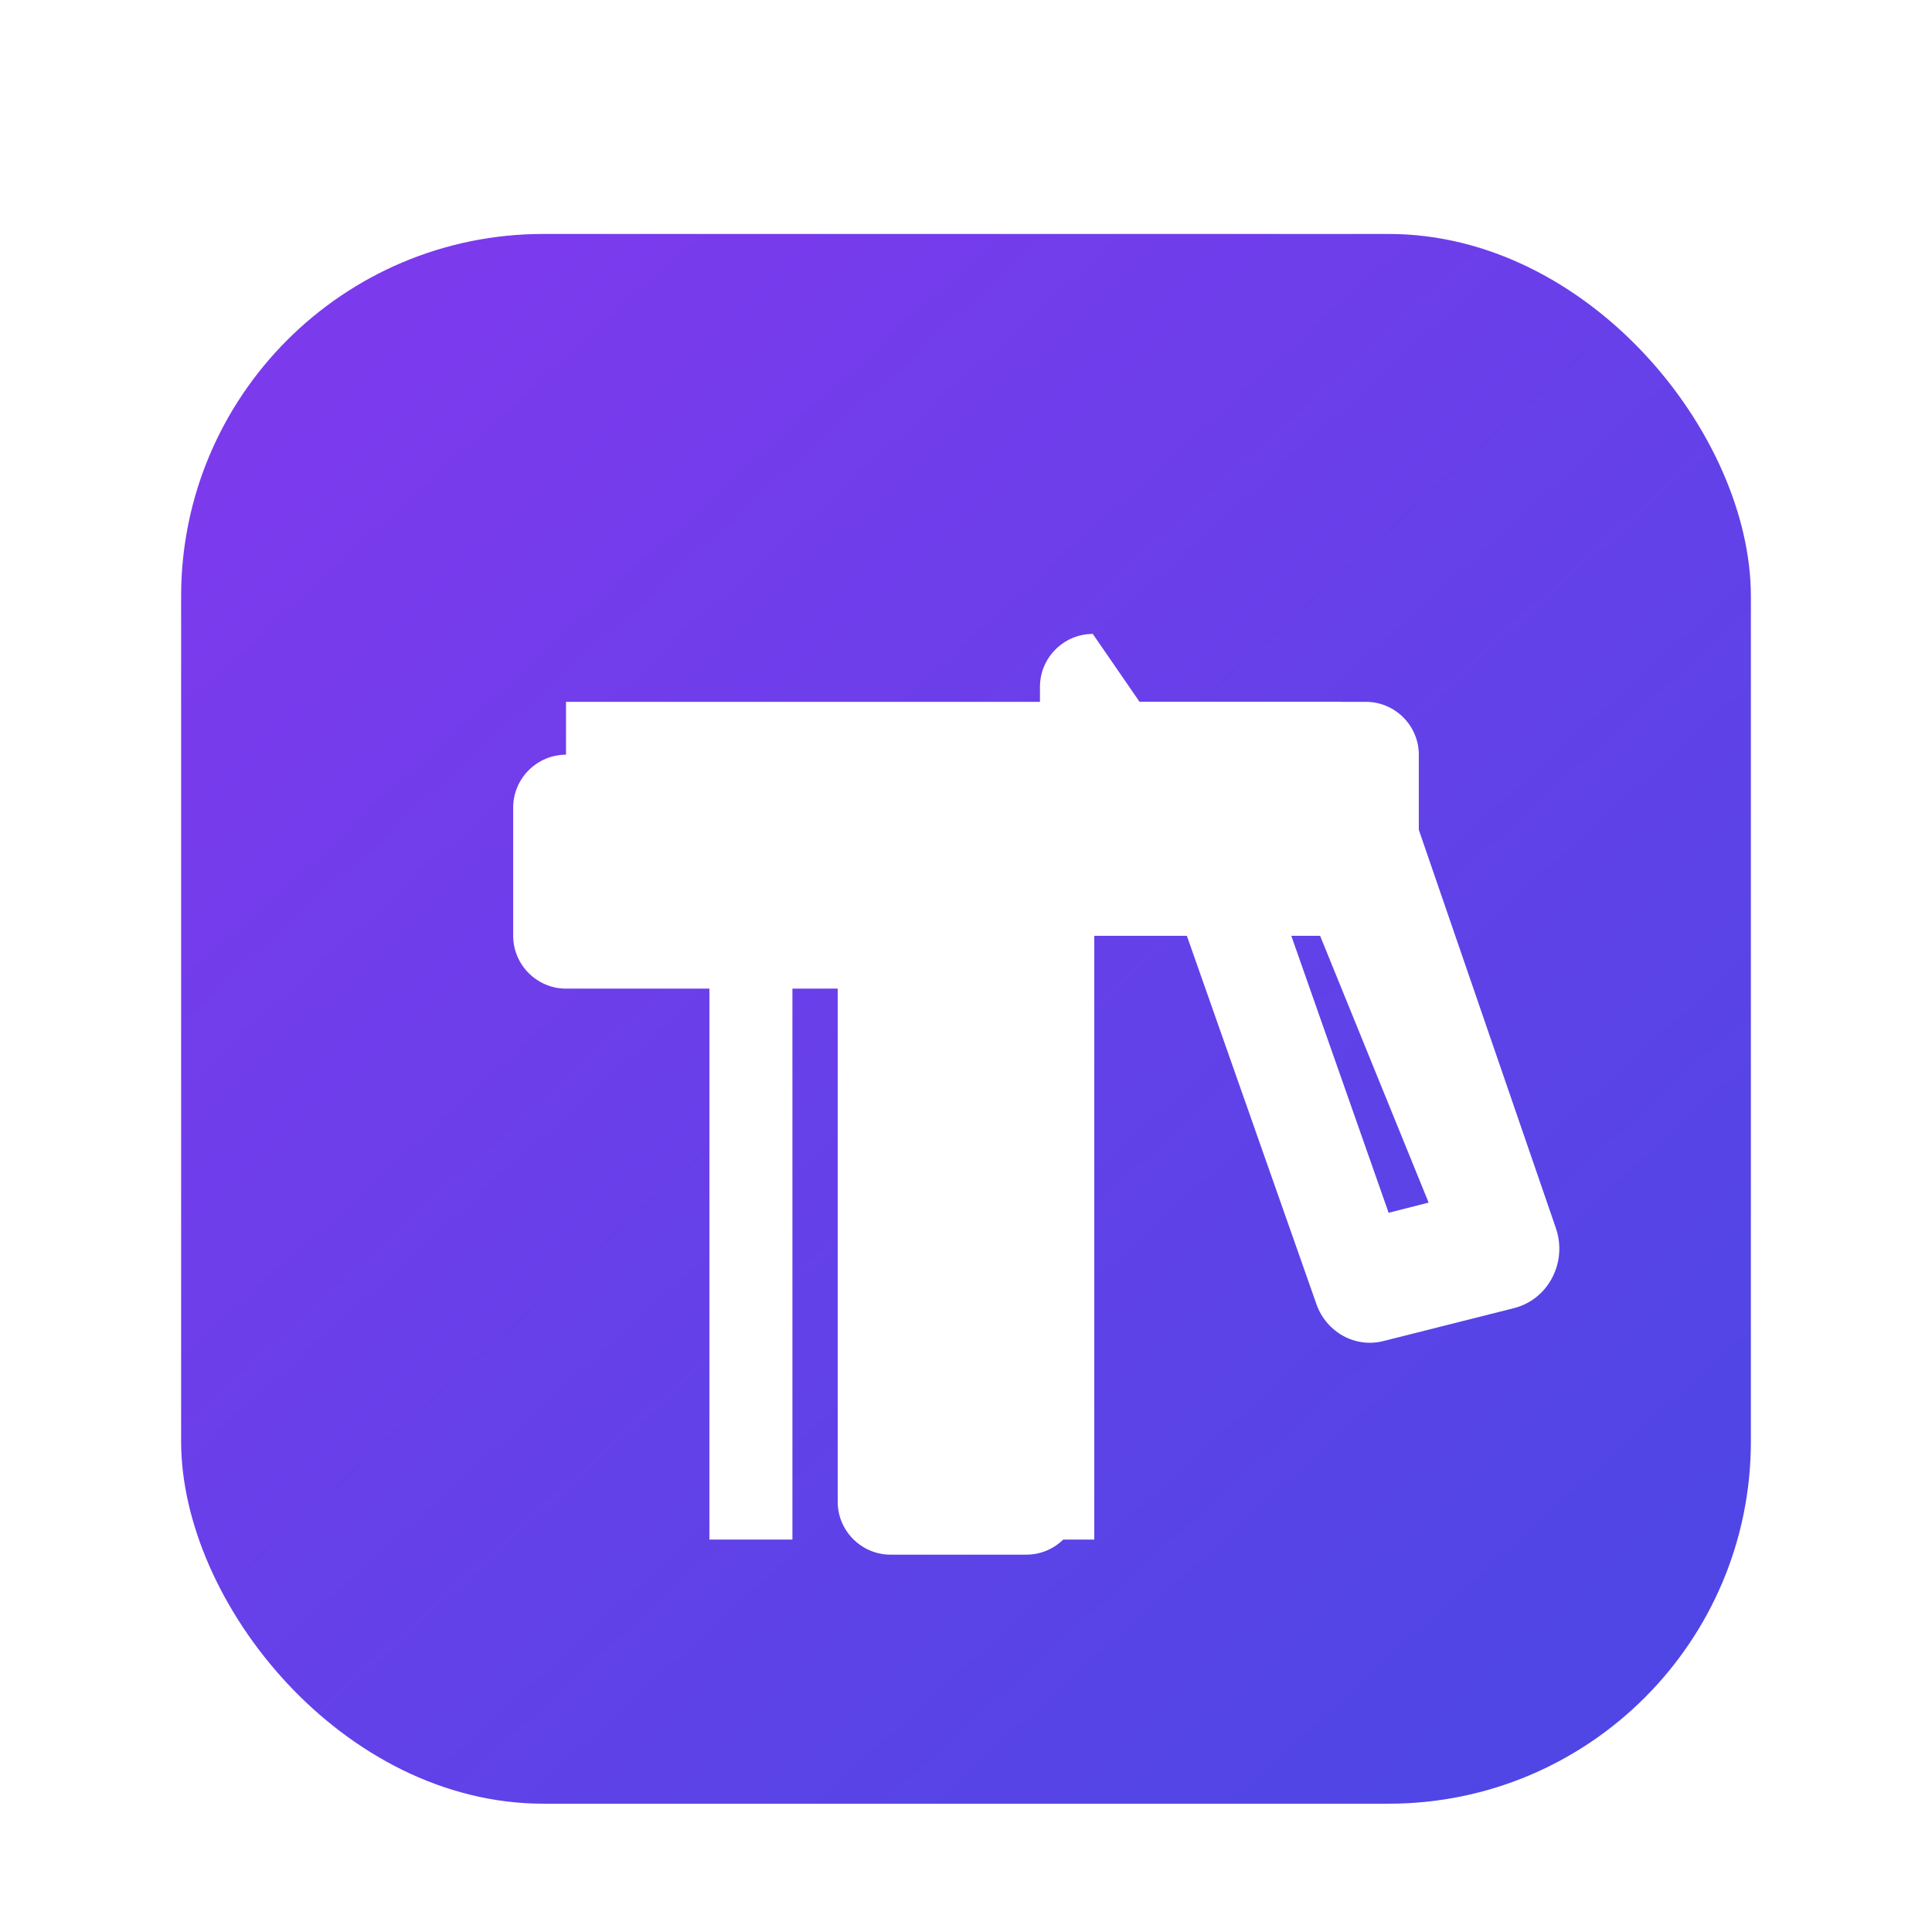
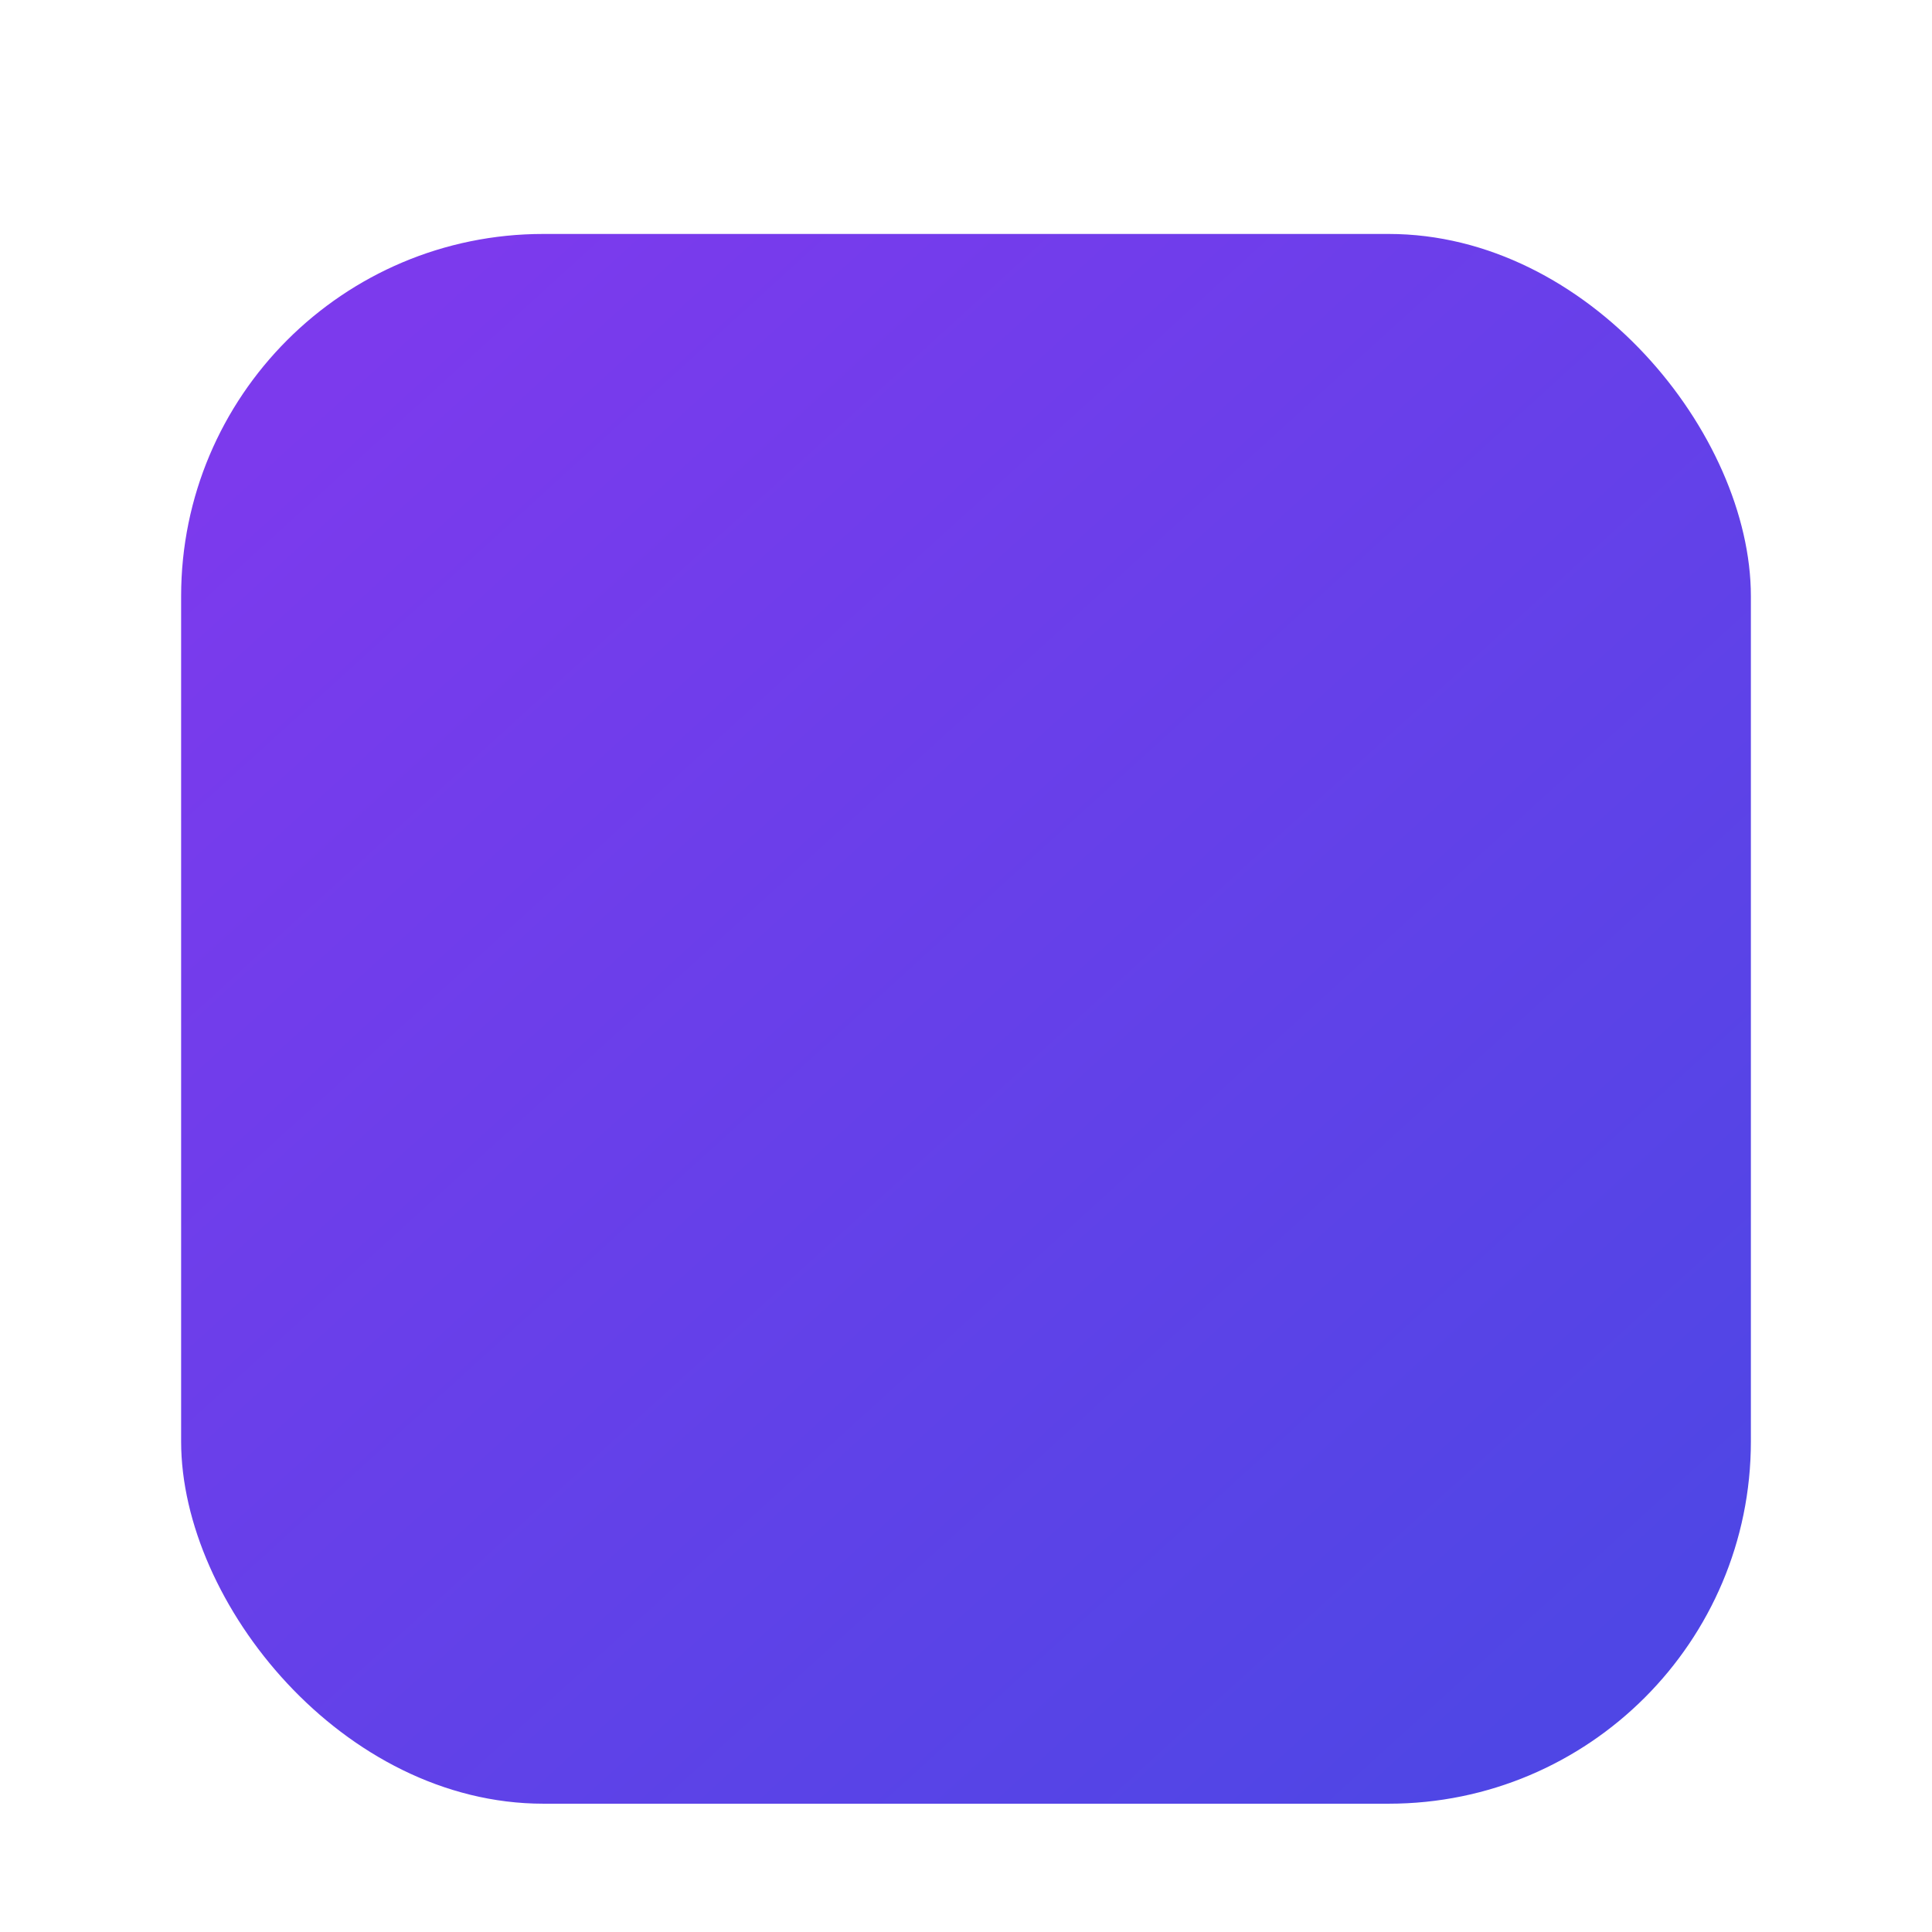
<svg xmlns="http://www.w3.org/2000/svg" width="512" height="512" viewBox="0 0 512 512" fill="none">
  <defs>
    <linearGradient id="bg" x1="96" y1="80" x2="416" y2="432" gradientUnits="userSpaceOnUse">
      <stop offset="0" stop-color="#7C3AED" />
      <stop offset="1" stop-color="#4F46E5" />
    </linearGradient>
    <filter id="shadow" x="0" y="0" width="512" height="512" filterUnits="userSpaceOnUse" color-interpolation-filters="sRGB">
      <feFlood flood-opacity="0" result="BackgroundImageFix" />
      <feColorMatrix in="SourceAlpha" type="matrix" values="0 0 0 0 0 0 0 0 0 0 0 0 0 0 0 0 0 0 127 0" result="hardAlpha" />
      <feOffset dy="14" />
      <feGaussianBlur stdDeviation="16" />
      <feColorMatrix type="matrix" values="0 0 0 0 0.07 0 0 0 0 0.09 0 0 0 0 0.23 0 0 0 0.35 0" />
      <feBlend mode="normal" in2="BackgroundImageFix" result="effect1_dropShadow" />
      <feBlend mode="normal" in="SourceGraphic" in2="effect1_dropShadow" result="shape" />
    </filter>
  </defs>
  <g filter="url(#shadow)">
    <rect x="48" y="48" width="416" height="416" rx="96" fill="url(#bg)" />
  </g>
  <g aria-label="TV" fill="#FFFFFF">
-     <path d="M150 186h212c7.7 0 14 6.3 14 14v34c0 7.7-6.3 14-14 14h-76v150c0 7.7-6.3 14-14 14h-36c-7.7 0-14-6.3-14-14V262h-72c-7.7 0-14-6.3-14-14v-34c0-7.7 6.3-14 14-14Zm60 56h-46v-24h184v24h-58v166h-22V242h-58v166h-22V242Z" />
-     <path d="M302 186h52c6.1 0 11.6 3.7 13.6 9.5l44.7 129.9c1.5 4.3 1.2 9-0.9 13.1-2.1 4.1-5.8 7.1-10.3 8.2l-34.5 8.7c-7.5 1.9-15.1-2.4-17.7-9.7l-40.7-115.7h-18.6c-7.7 0-14-6.3-14-14v-34c0-7.7 6.3-14 14-14Zm38.1 56 27.9 79.4 10.6-2.7-31.2-76.7H340.1Z" />
-   </g>
+     </g>
</svg>